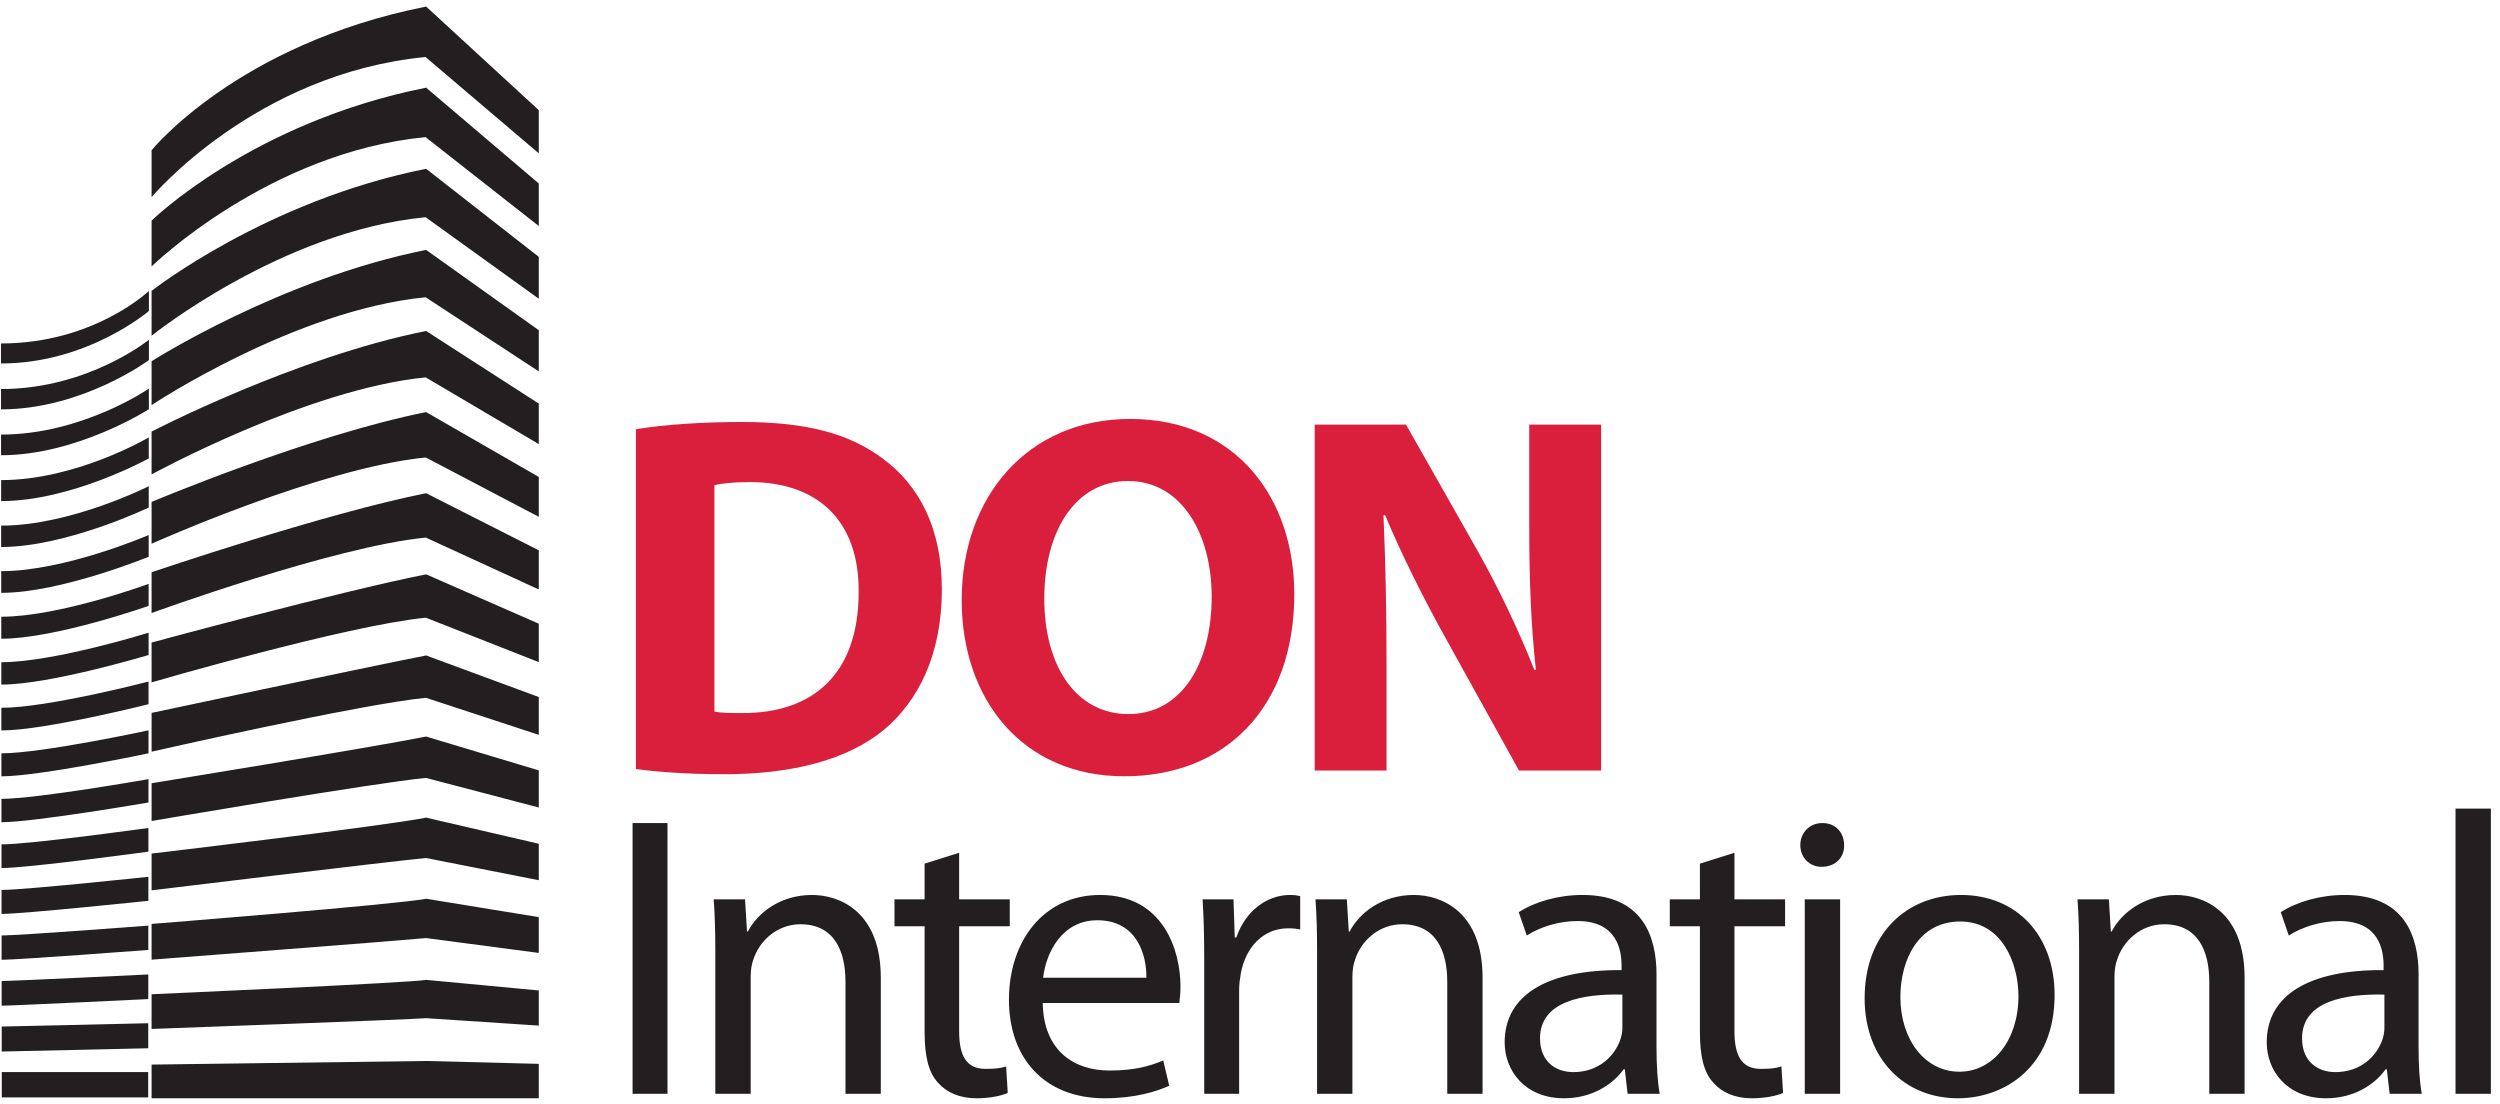
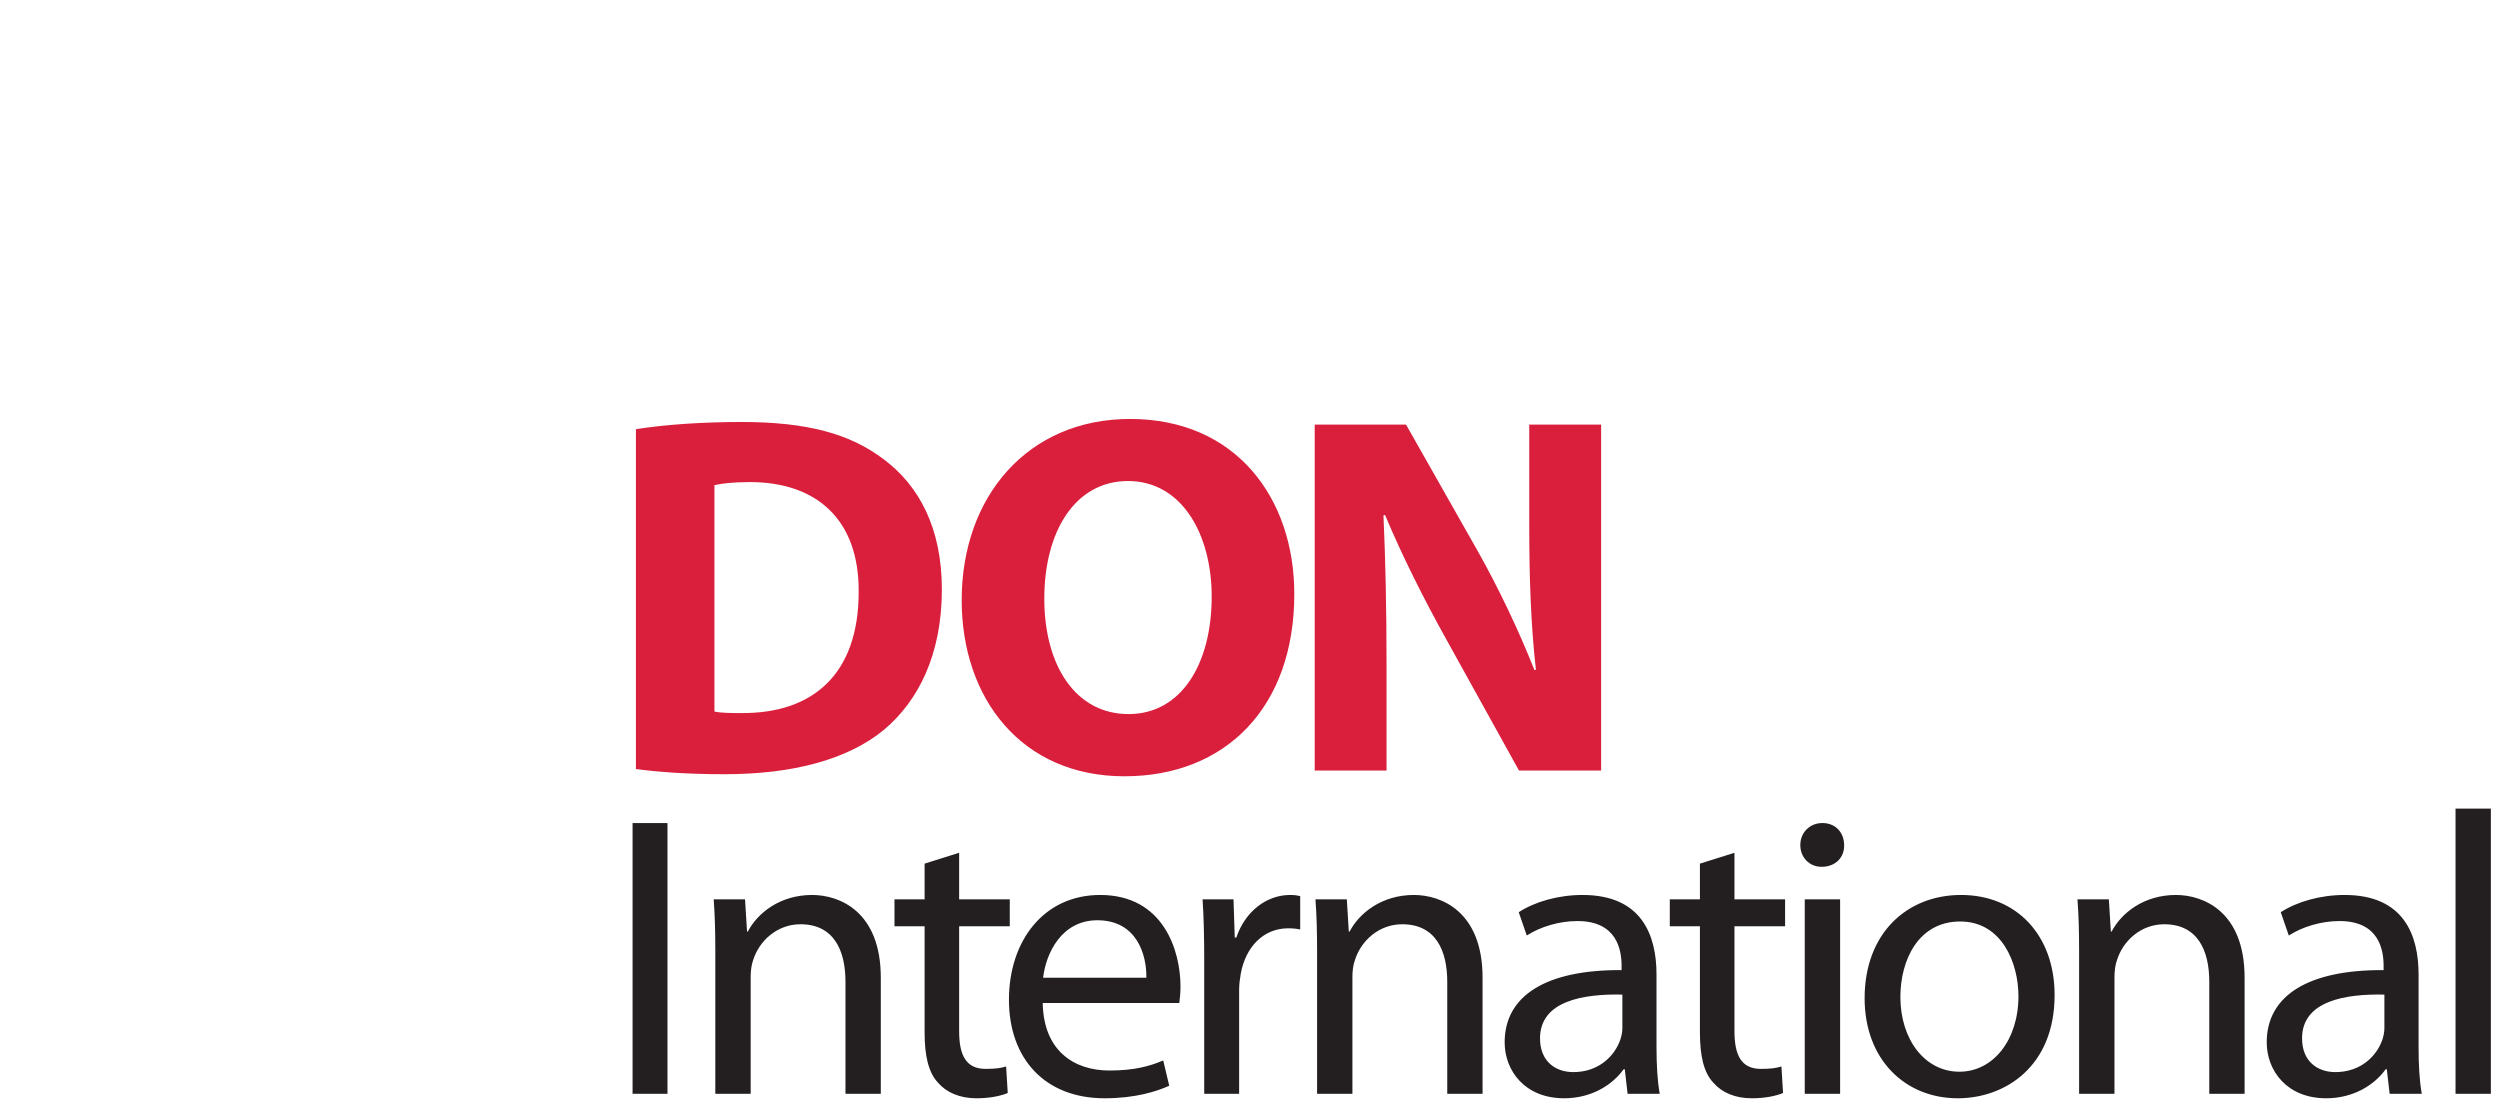
<svg xmlns="http://www.w3.org/2000/svg" width="222pt" height="98pt" viewBox="0 0 222 98" version="1.1">
  <g id="surface1">
-     <path style=" stroke:none;fill-rule:nonzero;fill:rgb(13.699%,12.199%,12.5%);fill-opacity:1;" d="M 0.094 40.426 C 6.852 40.426 13.219 36.34 13.219 36.34 L 13.219 34.508 C 13.219 34.508 7.324 38.59 0.094 38.59 Z M 0.102 48.574 C 5.895 48.574 13.207 45.07 13.207 45.07 L 13.207 43.176 C 13.207 43.176 6.301 46.676 0.102 46.676 Z M 0.102 44.496 C 6.371 44.496 13.211 40.707 13.211 40.707 L 13.211 38.84 C 13.211 38.84 6.812 42.633 0.102 42.633 Z M 0.145 89.305 C 1.113 89.305 13.168 88.719 13.168 88.719 L 13.168 86.531 C 13.168 86.531 1.18 87.113 0.145 87.113 Z M 0.109 52.645 C 5.418 52.645 13.203 49.438 13.203 49.438 L 13.203 47.512 C 13.203 47.512 5.789 50.719 0.109 50.719 Z M 0.152 93.375 C 0.633 93.375 13.164 93.086 13.164 93.086 L 13.164 90.863 C 13.164 90.863 0.668 91.156 0.152 91.156 Z M 0.156 97.449 L 13.16 97.449 L 13.16 95.199 L 0.156 95.199 Z M 0.09 36.352 C 7.328 36.352 13.223 31.977 13.223 31.977 L 13.223 30.172 C 13.223 30.172 7.836 34.547 0.09 34.547 Z M 13.172 84.355 L 13.172 82.195 C 13.172 82.195 1.691 83.07 0.141 83.07 L 0.141 85.23 C 1.59 85.23 13.172 84.355 13.172 84.355 Z M 0.137 81.156 C 2.07 81.156 13.176 79.992 13.176 79.992 L 13.176 77.859 C 13.176 77.859 2.203 79.027 0.137 79.027 Z M 0.086 32.277 C 7.809 32.277 13.223 27.613 13.223 27.613 L 13.223 25.836 C 13.223 25.836 8.352 30.5 0.086 30.5 Z M 0.133 77.082 C 2.547 77.082 13.18 75.625 13.18 75.625 L 13.18 73.523 C 13.18 73.523 2.715 74.98 0.133 74.98 Z M 0.129 73.012 C 3.023 73.012 13.184 71.262 13.184 71.262 L 13.184 69.188 C 13.184 69.188 3.227 70.938 0.129 70.938 Z M 0.121 64.863 C 3.98 64.863 13.191 62.531 13.191 62.531 L 13.191 60.52 C 13.191 60.52 4.25 62.852 0.121 62.852 Z M 0.117 60.793 C 4.461 60.793 13.195 58.164 13.195 58.164 L 13.195 56.184 C 13.195 56.184 4.766 58.805 0.117 58.805 Z M 0.113 56.719 C 4.938 56.719 13.199 53.801 13.199 53.801 L 13.199 51.848 C 13.199 51.848 5.277 54.766 0.113 54.766 Z M 0.125 68.938 C 3.504 68.938 13.188 66.895 13.188 66.895 L 13.188 64.852 C 13.188 64.852 3.738 66.895 0.125 66.895 Z M 37.832 83.301 L 47.844 84.621 L 47.844 81.441 L 37.84 79.809 C 35.258 80.32 13.461 82.043 13.461 82.043 L 13.461 85.219 C 13.461 85.219 35.504 83.527 37.832 83.301 Z M 37.828 76.191 L 47.844 78.164 L 47.844 74.926 L 37.84 72.605 C 33.969 73.375 13.461 75.797 13.461 75.797 L 13.461 79.062 C 13.461 79.062 34.336 76.527 37.828 76.191 Z M 13.461 97.527 L 47.844 97.527 L 47.844 94.469 L 37.84 94.215 L 13.461 94.535 Z M 37.84 90.414 L 47.844 91.074 L 47.844 87.953 L 37.84 87.012 C 36.551 87.27 13.461 88.289 13.461 88.289 L 13.461 91.371 C 13.461 91.371 36.672 90.527 37.84 90.414 Z M 37.785 5.062 L 47.844 13.617 L 47.844 9.781 L 37.84 0.582 C 21.059 3.914 13.461 13.344 13.461 13.344 L 13.461 17.504 C 13.461 17.504 22.645 6.527 37.785 5.062 Z M 37.797 26.398 L 47.844 32.98 L 47.844 29.324 L 37.84 22.191 C 24.934 24.754 13.461 32.078 13.461 32.078 L 13.461 35.973 C 13.461 35.973 26.152 27.527 37.797 26.398 Z M 37.793 19.289 L 47.844 26.527 L 47.844 22.809 L 37.84 14.988 C 23.645 17.809 13.461 25.832 13.461 25.832 L 13.461 29.816 C 13.461 29.816 24.98 20.527 37.793 19.289 Z M 37.801 33.512 L 47.844 39.434 L 47.844 35.84 L 37.84 29.391 C 26.223 31.699 13.461 38.324 13.461 38.324 L 13.461 42.129 C 13.461 42.129 27.32 34.531 37.801 33.512 Z M 37.789 12.176 L 47.844 20.07 L 47.844 16.293 L 37.84 7.785 C 22.352 10.863 13.461 19.59 13.461 19.59 L 13.461 23.66 C 13.461 23.66 23.816 13.531 37.789 12.176 Z M 37.824 69.078 L 47.844 71.707 L 47.844 68.41 L 37.84 65.406 C 32.676 66.43 13.461 69.551 13.461 69.551 L 13.461 72.906 C 13.461 72.906 33.168 69.527 37.824 69.078 Z M 37.82 61.965 L 47.844 65.254 L 47.844 61.898 L 37.84 58.203 C 31.387 59.484 13.461 63.305 13.461 63.305 L 13.461 66.75 C 13.461 66.75 31.996 62.527 37.82 61.965 Z M 37.809 40.625 L 47.844 45.891 L 47.844 42.352 L 37.84 36.594 C 27.516 38.648 13.461 44.57 13.461 44.57 L 13.461 48.285 C 13.461 48.285 28.492 41.527 37.809 40.625 Z M 37.816 54.852 L 47.844 58.797 L 47.844 55.383 L 37.84 51 C 30.094 52.539 13.461 57.059 13.461 57.059 L 13.461 60.594 C 13.461 60.594 30.828 55.527 37.816 54.852 Z M 37.812 47.738 L 47.844 52.344 L 47.844 48.867 L 37.84 43.797 C 28.805 45.594 13.461 50.816 13.461 50.816 L 13.461 54.438 C 13.461 54.438 29.66 48.527 37.812 47.738 " />
    <path style=" stroke:none;fill-rule:nonzero;fill:rgb(85.5%,12.199%,23.9%);fill-opacity:1;" d="M 56.469 68.289 C 58.199 68.523 60.754 68.75 64.352 68.75 C 70.371 68.75 75.293 67.465 78.531 64.777 C 81.492 62.27 83.637 58.215 83.637 52.336 C 83.637 46.91 81.629 43.125 78.438 40.758 C 75.477 38.523 71.691 37.473 65.855 37.473 C 62.348 37.473 59.02 37.703 56.469 38.113 Z M 63.441 43.082 C 64.035 42.945 65.039 42.809 66.59 42.809 C 72.559 42.809 76.297 46.18 76.25 52.562 C 76.25 59.902 72.148 63.363 65.855 63.32 C 64.992 63.32 64.035 63.32 63.441 63.184 Z M 100.352 37.203 C 91.277 37.203 85.398 44.082 85.398 53.293 C 85.398 62.043 90.73 68.934 99.848 68.934 C 108.828 68.934 114.934 62.816 114.934 52.746 C 114.934 44.266 109.785 37.203 100.352 37.203 Z M 100.168 42.715 C 104.953 42.715 107.598 47.457 107.598 52.973 C 107.598 58.945 104.906 63.41 100.215 63.41 C 95.562 63.41 92.734 59.172 92.734 53.156 C 92.734 47.184 95.473 42.715 100.168 42.715 Z M 123.125 68.426 L 123.125 59.172 C 123.125 54.156 123.035 49.828 122.852 45.77 L 122.988 45.723 C 124.492 49.324 126.496 53.293 128.32 56.574 L 134.887 68.426 L 142.18 68.426 L 142.18 37.703 L 135.797 37.703 L 135.797 46.637 C 135.797 51.285 135.934 55.434 136.391 59.492 L 136.254 59.492 C 134.887 56.027 133.062 52.199 131.238 48.961 L 124.855 37.703 L 116.746 37.703 L 116.746 68.426 L 123.125 68.426 " />
    <path style=" stroke:none;fill-rule:nonzero;fill:rgb(13.699%,12.199%,12.5%);fill-opacity:1;" d="M 59.273 73.086 L 56.172 73.086 L 56.172 97.129 L 59.273 97.129 Z M 56.172 73.086 L 59.273 73.086 Z M 63.52 97.129 L 66.66 97.129 L 66.66 86.75 C 66.66 86.215 66.73 85.68 66.871 85.285 C 67.406 83.539 69.016 82.074 71.082 82.074 C 74.043 82.074 75.078 84.395 75.078 87.176 L 75.078 97.129 L 78.215 97.129 L 78.215 86.82 C 78.215 80.898 74.508 79.473 72.117 79.473 C 69.262 79.473 67.266 81.078 66.41 82.719 L 66.336 82.719 L 66.16 79.863 L 63.375 79.863 C 63.484 81.293 63.52 82.754 63.52 84.539 Z M 82.105 76.691 L 82.105 79.863 L 79.43 79.863 L 79.43 82.254 L 82.105 82.254 L 82.105 91.672 C 82.105 93.703 82.426 95.238 83.316 96.164 C 84.066 97.023 85.242 97.527 86.707 97.527 C 87.918 97.527 88.883 97.312 89.488 97.059 L 89.344 94.703 C 88.883 94.848 88.383 94.918 87.527 94.918 C 85.777 94.918 85.172 93.703 85.172 91.562 L 85.172 82.254 L 89.668 82.254 L 89.668 79.863 L 85.172 79.863 L 85.172 75.727 Z M 104.719 89.066 C 104.758 88.746 104.828 88.246 104.828 87.605 C 104.828 84.43 103.328 79.473 97.695 79.473 C 92.664 79.473 89.594 83.574 89.594 88.781 C 89.594 93.992 92.77 97.527 98.086 97.527 C 100.832 97.527 102.723 96.914 103.828 96.414 L 103.293 94.168 C 102.117 94.668 100.762 95.062 98.512 95.062 C 95.375 95.062 92.664 93.312 92.594 89.066 Z M 92.629 86.82 C 92.879 84.645 94.27 81.719 97.445 81.719 C 100.977 81.719 101.832 84.824 101.797 86.82 Z M 106.934 97.129 L 110.035 97.129 L 110.035 87.926 C 110.035 87.391 110.105 86.891 110.18 86.465 C 110.605 84.109 112.176 82.434 114.387 82.434 C 114.816 82.434 115.137 82.469 115.457 82.539 L 115.457 79.578 C 115.172 79.508 114.922 79.473 114.566 79.473 C 112.461 79.473 110.57 80.934 109.785 83.254 L 109.645 83.254 L 109.535 79.863 L 106.789 79.863 C 106.895 81.469 106.934 83.219 106.934 85.25 Z M 116.957 97.129 L 120.094 97.129 L 120.094 86.75 C 120.094 86.215 120.164 85.68 120.309 85.285 C 120.844 83.539 122.449 82.074 124.52 82.074 C 127.48 82.074 128.516 84.395 128.516 87.176 L 128.516 97.129 L 131.652 97.129 L 131.652 86.82 C 131.652 80.898 127.941 79.473 125.555 79.473 C 122.699 79.473 120.703 81.078 119.848 82.719 L 119.773 82.719 L 119.598 79.863 L 116.812 79.863 C 116.922 81.293 116.957 82.754 116.957 84.539 Z M 147.098 86.535 C 147.098 83.074 145.812 79.473 140.535 79.473 C 138.359 79.473 136.289 80.078 134.863 81.004 L 135.578 83.074 C 136.789 82.289 138.469 81.789 140.07 81.789 C 143.602 81.789 143.996 84.359 143.996 85.785 L 143.996 86.145 C 137.324 86.105 133.613 88.391 133.613 92.562 C 133.613 95.062 135.398 97.527 138.895 97.527 C 141.355 97.527 143.211 96.309 144.176 94.953 L 144.281 94.953 L 144.531 97.129 L 147.383 97.129 C 147.172 95.953 147.098 94.488 147.098 92.992 Z M 144.066 91.312 C 144.066 91.637 143.996 91.992 143.887 92.312 C 143.387 93.777 141.961 95.203 139.715 95.203 C 138.109 95.203 136.754 94.238 136.754 92.207 C 136.754 88.855 140.641 88.246 144.066 88.32 Z M 150.953 76.691 L 150.953 79.863 L 148.277 79.863 L 148.277 82.254 L 150.953 82.254 L 150.953 91.672 C 150.953 93.703 151.273 95.238 152.164 96.164 C 152.914 97.023 154.09 97.527 155.551 97.527 C 156.766 97.527 157.73 97.312 158.336 97.059 L 158.191 94.703 C 157.73 94.848 157.23 94.918 156.375 94.918 C 154.625 94.918 154.02 93.703 154.02 91.562 L 154.02 82.254 L 158.516 82.254 L 158.516 79.863 L 154.02 79.863 L 154.02 75.727 Z M 160.262 97.129 L 163.402 97.129 L 163.402 79.863 L 160.262 79.863 Z M 163.398 97.129 L 160.262 97.129 Z M 161.832 73.086 C 160.691 73.086 159.867 73.941 159.867 75.047 C 159.867 76.117 160.652 76.973 161.758 76.973 C 163.008 76.973 163.793 76.117 163.758 75.047 C 163.758 73.941 163.008 73.086 161.832 73.086 Z M 174.137 79.473 C 169.355 79.473 165.578 82.859 165.578 88.641 C 165.578 94.098 169.18 97.527 173.852 97.527 C 178.023 97.527 182.449 94.738 182.449 88.355 C 182.449 83.074 179.098 79.473 174.137 79.473 Z M 174.066 81.828 C 177.777 81.828 179.238 85.535 179.238 88.461 C 179.238 92.352 176.992 95.168 173.996 95.168 C 170.93 95.168 168.754 92.312 168.754 88.531 C 168.754 85.25 170.355 81.828 174.066 81.828 Z M 184.625 97.129 L 187.766 97.129 L 187.766 86.75 C 187.766 86.215 187.836 85.68 187.98 85.285 C 188.512 83.539 190.117 82.074 192.188 82.074 C 195.148 82.074 196.184 84.395 196.184 87.176 L 196.184 97.129 L 199.32 97.129 L 199.32 86.82 C 199.32 80.898 195.613 79.473 193.223 79.473 C 190.367 79.473 188.371 81.078 187.516 82.719 L 187.445 82.719 L 187.266 79.863 L 184.48 79.863 C 184.59 81.293 184.625 82.754 184.625 84.539 Z M 214.77 86.535 C 214.77 83.074 213.484 79.473 208.203 79.473 C 206.027 79.473 203.961 80.078 202.531 81.004 L 203.246 83.074 C 204.461 82.289 206.137 81.789 207.742 81.789 C 211.273 81.789 211.664 84.359 211.664 85.785 L 211.664 86.145 C 204.996 86.105 201.285 88.391 201.285 92.562 C 201.285 95.062 203.066 97.527 206.562 97.527 C 209.023 97.527 210.879 96.309 211.844 94.953 L 211.949 94.953 L 212.199 97.129 L 215.055 97.129 C 214.84 95.953 214.77 94.488 214.77 92.992 Z M 211.734 91.312 C 211.734 91.637 211.664 91.992 211.559 92.312 C 211.059 93.777 209.633 95.203 207.383 95.203 C 205.777 95.203 204.422 94.238 204.422 92.207 C 204.422 88.855 208.312 88.246 211.734 88.32 Z M 218.051 97.129 L 221.188 97.129 L 221.188 71.801 L 218.051 71.801 L 218.051 97.129 " />
  </g>
</svg>